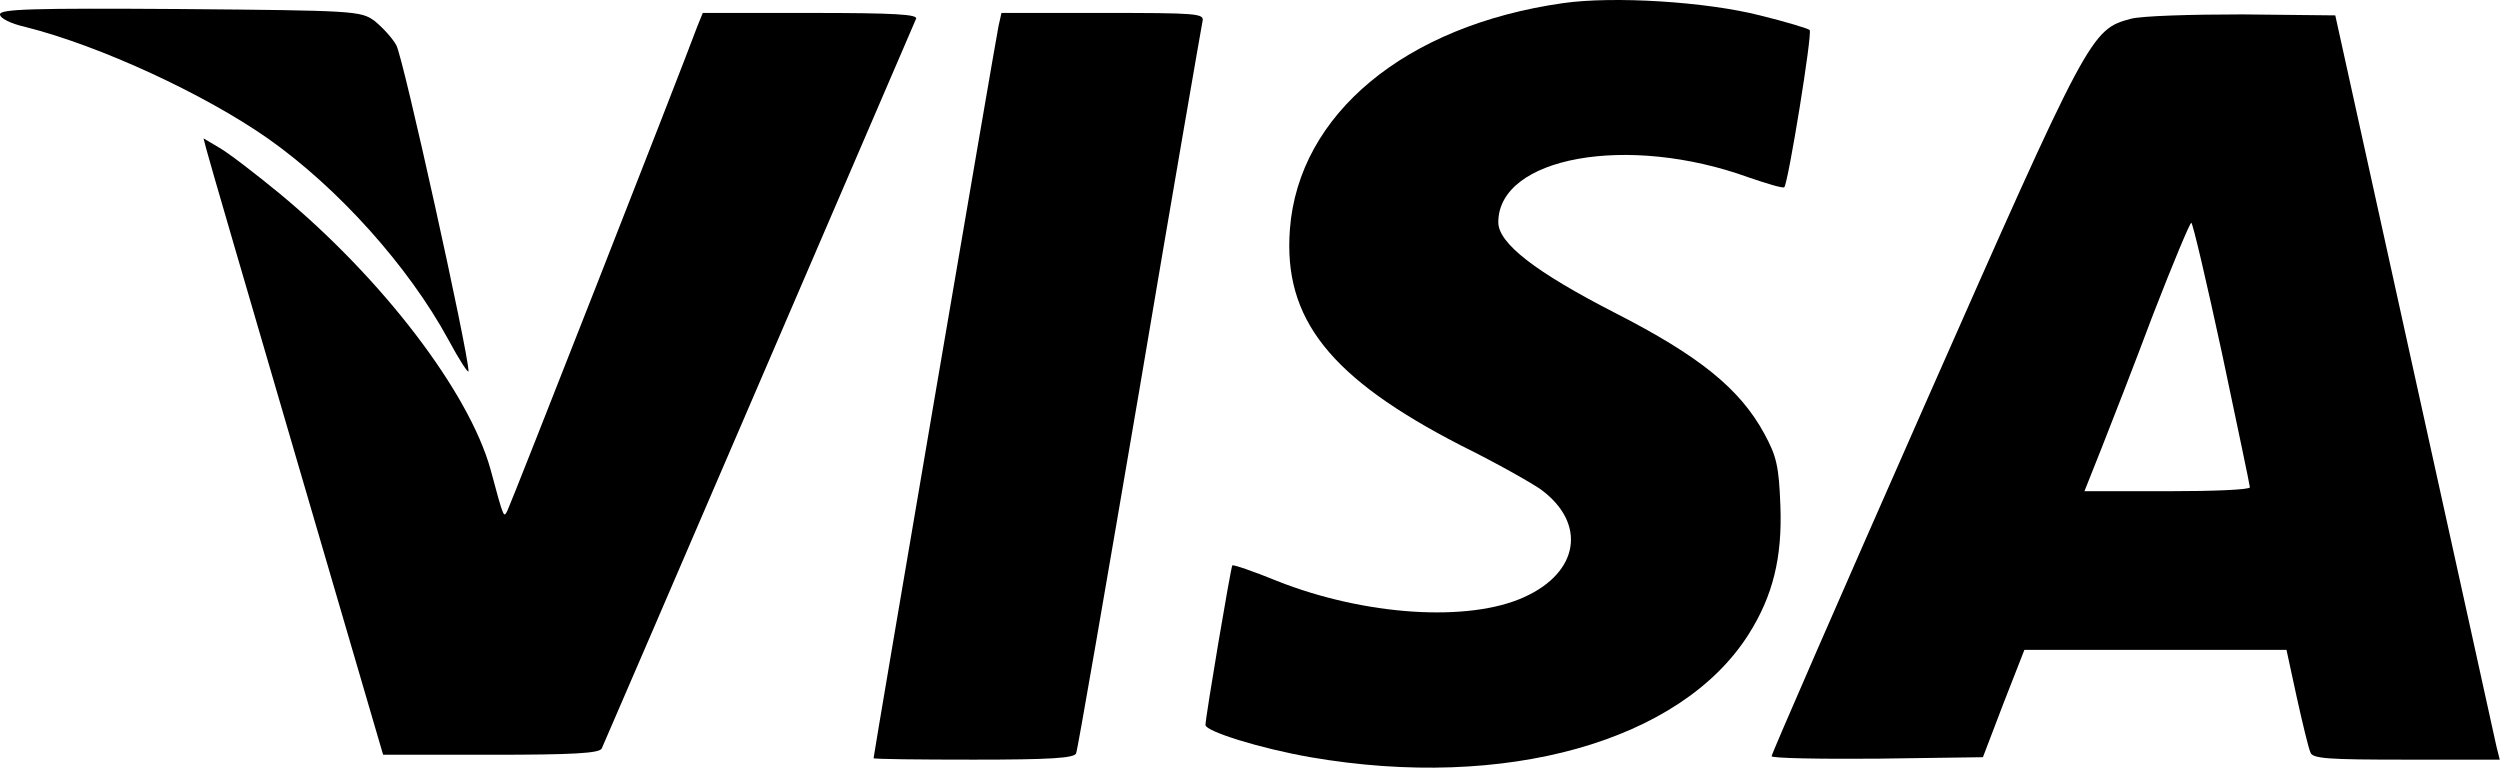
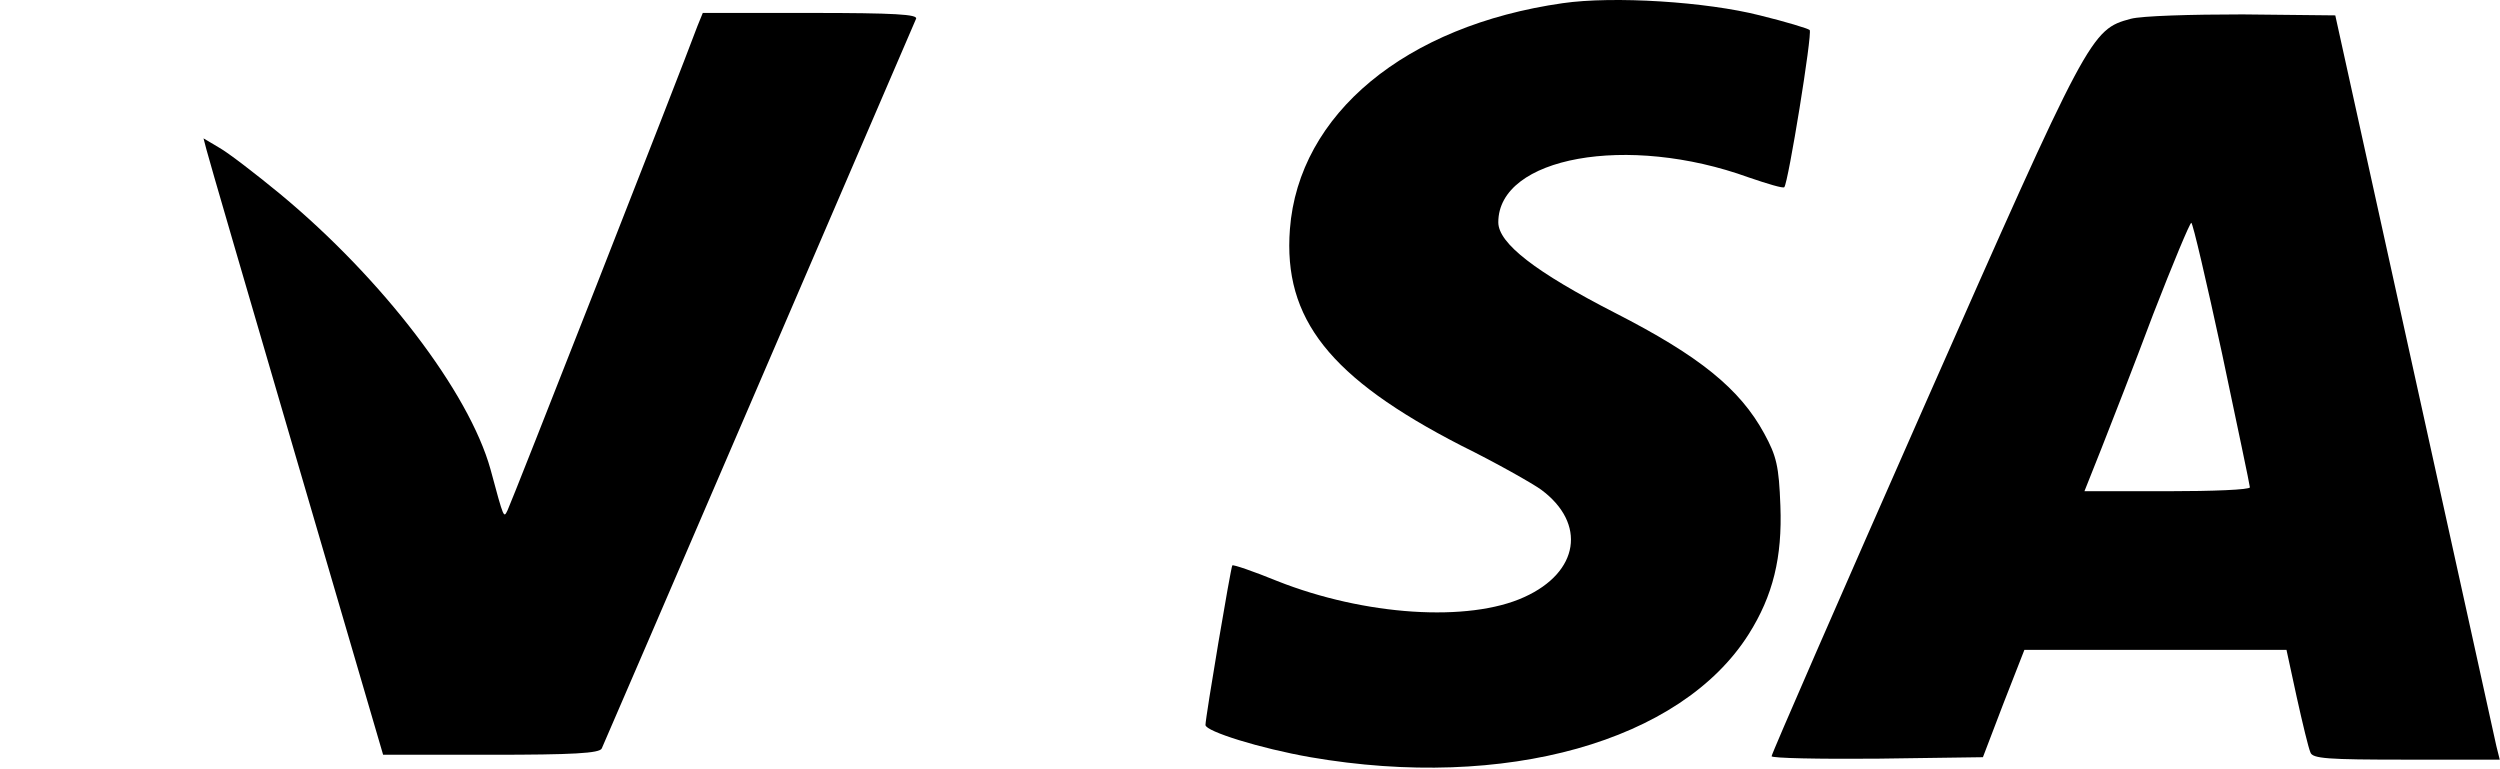
<svg xmlns="http://www.w3.org/2000/svg" width="683" height="210" viewBox="0 0 683 210" fill="none">
  <path d="M426.936 0.868C384.003 7.002 354.803 31.135 352.403 62.602C350.536 87.135 363.336 103.268 399.069 121.668C408.803 126.468 418.669 132.068 421.069 133.802C433.469 143.002 431.469 156.335 416.403 163.135C401.203 170.068 372.803 168.202 348.936 158.735C342.403 156.068 336.936 154.202 336.669 154.468C336.269 154.868 329.336 195.935 329.336 198.068C329.336 199.802 344.269 204.468 358.003 206.868C411.203 216.068 459.203 202.602 477.736 173.268C484.403 162.735 486.936 152.202 486.403 138.202C486.003 127.268 485.336 124.602 482.003 118.468C475.336 106.202 464.269 97.268 441.336 85.535C419.469 74.335 409.336 66.468 409.336 60.735C409.336 42.868 444.669 36.468 477.736 48.468C482.803 50.202 487.203 51.535 487.469 51.135C488.536 50.068 495.203 9.002 494.403 8.202C494.003 7.802 487.869 5.935 480.803 4.202C466.136 0.468 440.803 -1.132 426.936 0.868Z" fill="black" />
-   <path d="M0 3.934C0 5.001 2.933 6.468 7.067 7.401C27.2 12.468 55.867 25.668 73.333 37.934C92.4 51.401 111.6 72.734 122.533 92.868C125.467 98.334 128 102.201 128 101.401C128 96.468 110.133 15.534 108.267 12.334C107.067 10.201 104.267 7.268 102.267 5.668C98.533 3.001 96.933 2.868 49.2 2.468C8.667 2.201 0 2.468 0 3.934Z" fill="black" />
  <path d="M190.535 7.134C185.868 19.801 139.468 137.935 138.668 139.401C137.602 141.535 137.735 142.068 134.002 128.201C128.135 107.135 104.535 76.201 76.535 53.001C69.735 47.401 62.268 41.668 59.868 40.334L55.602 37.801L56.402 40.868C56.802 42.601 67.868 80.468 80.935 125.135L104.668 206.201H134.135C156.535 206.201 163.868 205.801 164.402 204.468C164.802 203.668 184.135 158.735 207.335 104.868C230.535 51.001 249.868 6.068 250.268 5.134C250.802 3.934 244.535 3.534 221.468 3.534H192.002L190.535 7.134Z" fill="black" />
-   <path d="M272.797 7.135C271.997 10.868 238.664 206.202 238.664 207.135C238.664 207.402 250.931 207.535 265.997 207.535C286.664 207.535 293.597 207.135 293.997 205.802C294.397 205.002 302.131 160.068 311.331 106.202C320.397 52.335 328.264 7.135 328.531 5.802C329.064 3.668 327.064 3.535 301.331 3.535H273.597L272.797 7.135Z" fill="black" />
  <path d="M582.133 5.135C571.2 8.068 570.667 9.135 525.733 110.868C502.8 162.868 484 205.935 484 206.602C484 207.135 496.933 207.402 512.8 207.268L541.733 206.868L547.333 192.202L553.067 177.535H588.8H624.667L627.467 190.468C629.067 197.668 630.667 204.335 631.2 205.535C631.733 207.268 635.867 207.535 657.333 207.535H682.933L682 203.802C681.6 201.802 671.467 156.068 659.6 102.202L638 4.202L612.667 3.935C598.667 3.935 585.067 4.335 582.133 5.135ZM607.067 96.602C611.2 116.202 614.667 132.602 614.667 133.135C614.667 133.802 604.533 134.202 592.133 134.202H569.467L574.133 122.468C576.667 116.068 583.067 99.668 588.267 85.802C593.6 72.069 598.267 60.868 598.667 60.868C599.067 60.868 602.8 76.868 607.067 96.602Z" fill="black" />
</svg>